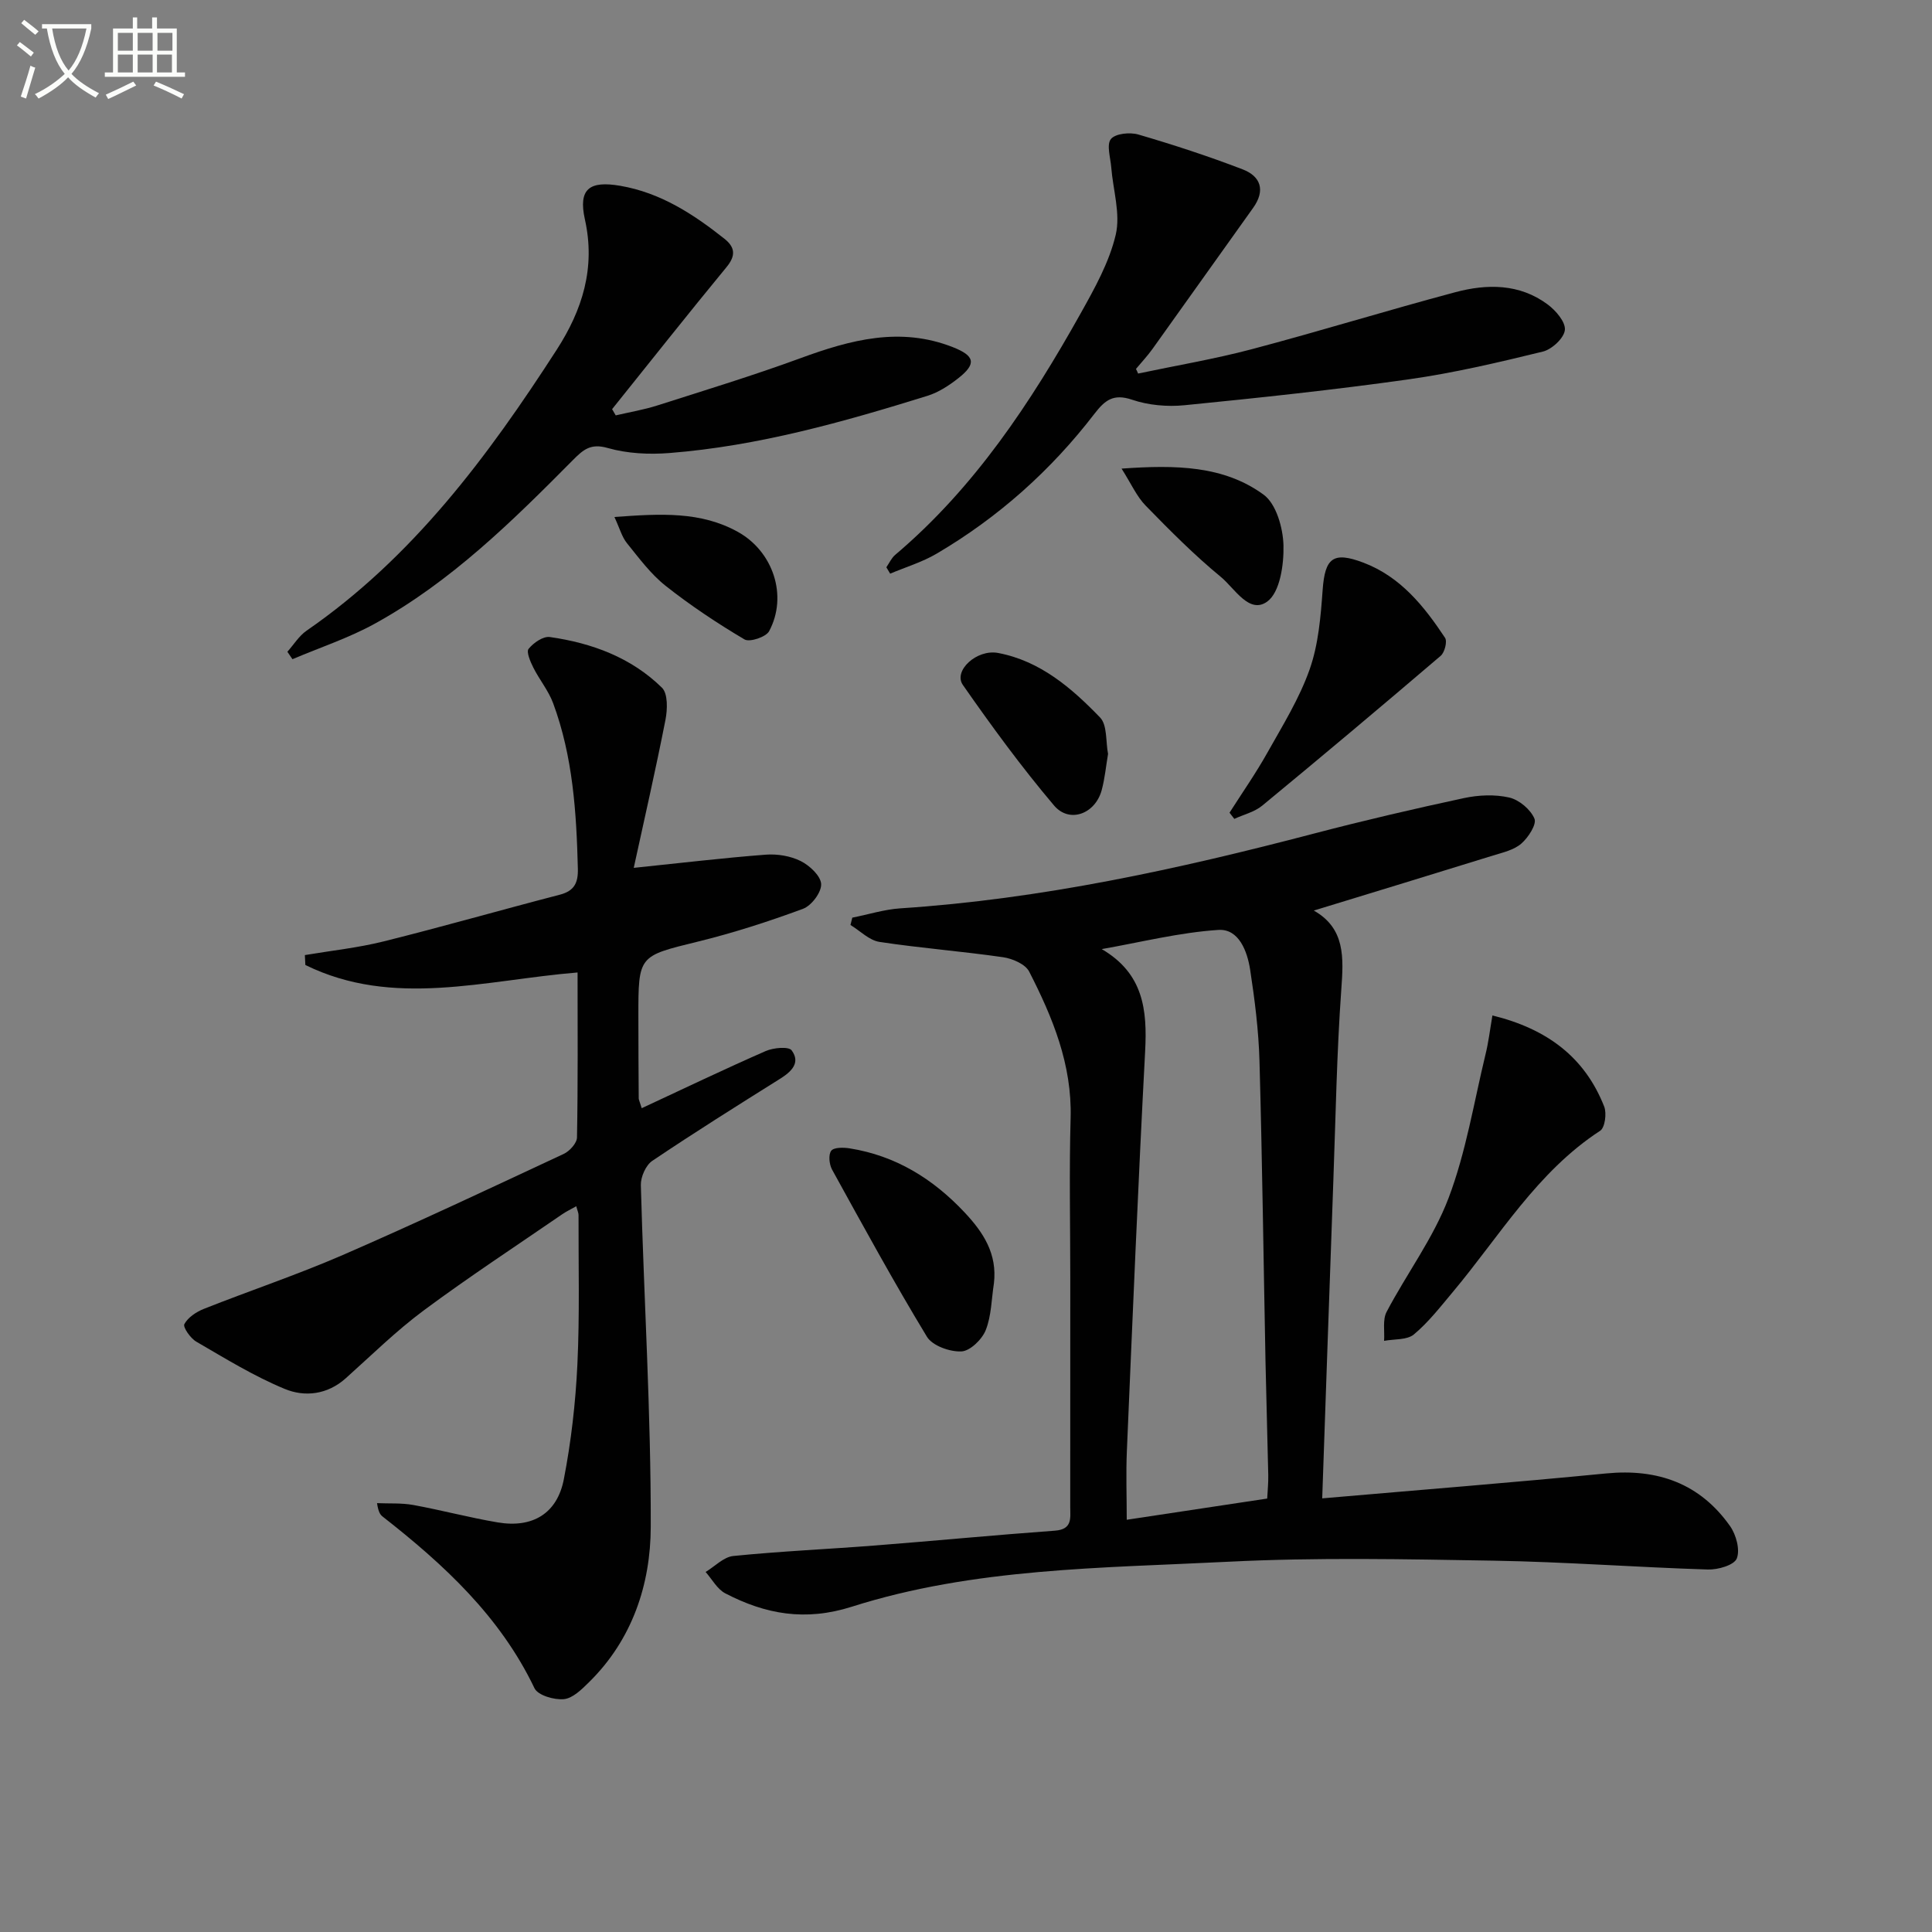
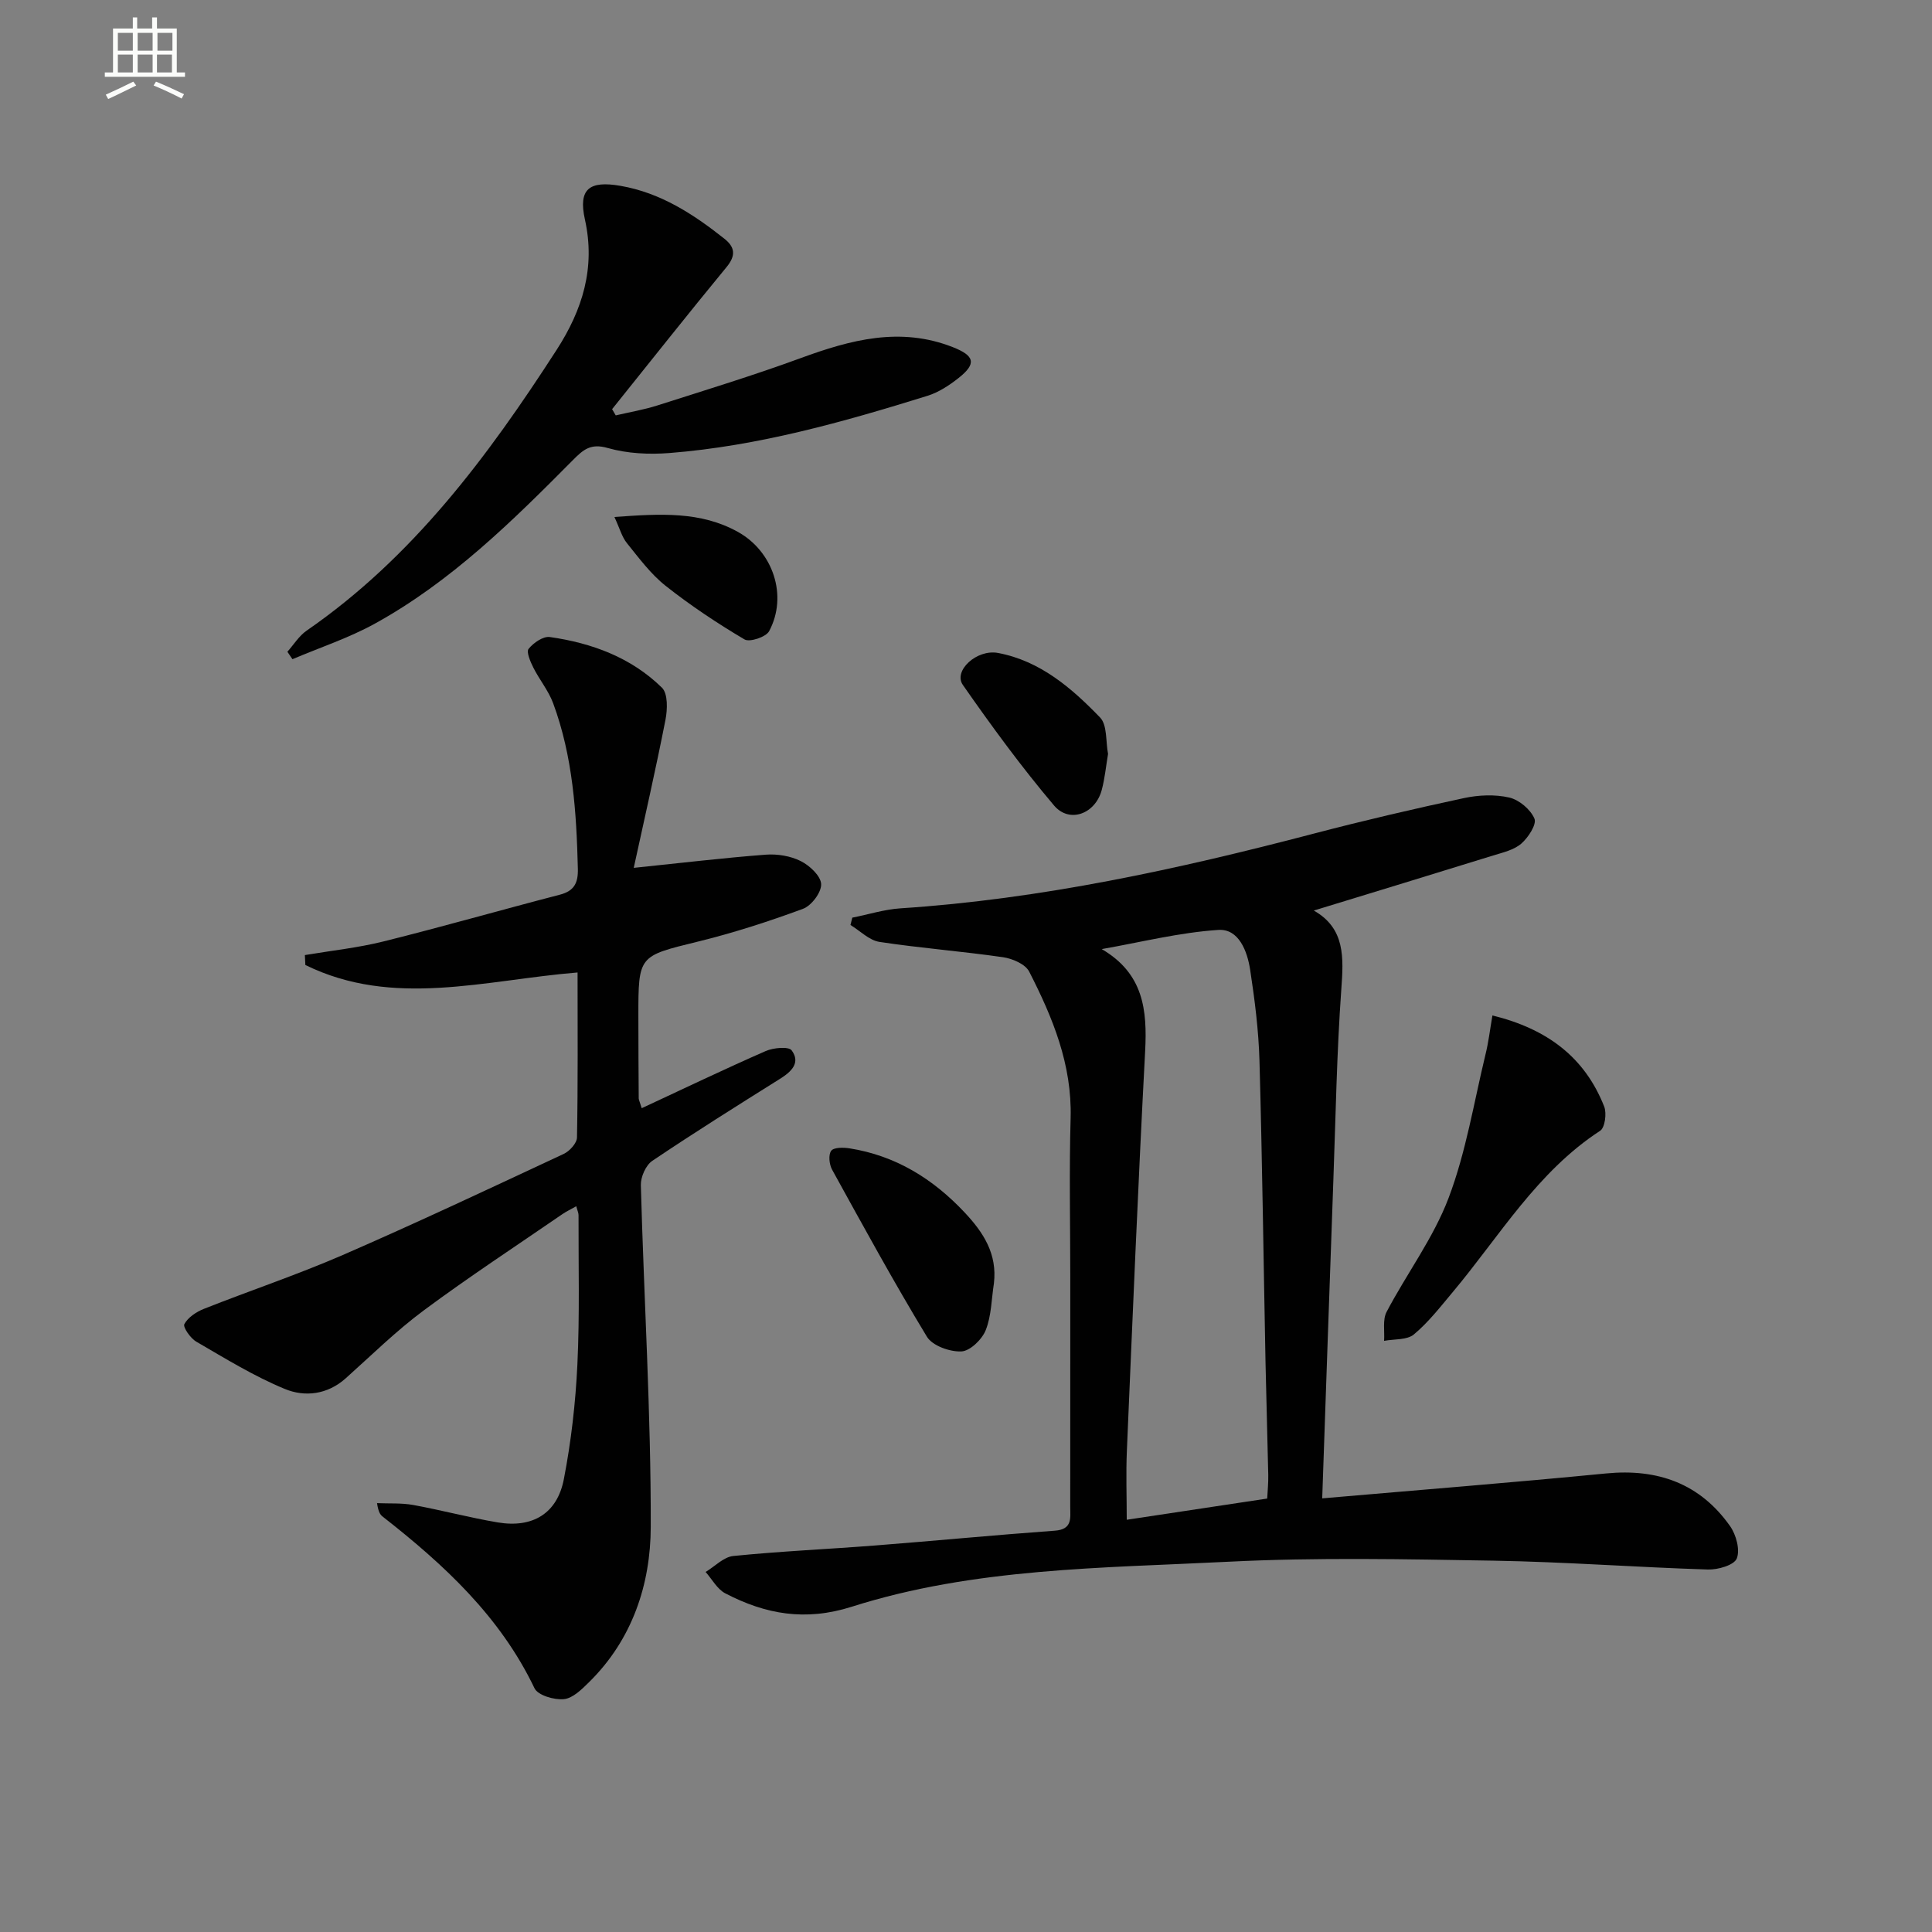
<svg xmlns="http://www.w3.org/2000/svg" enable-background="new 0 0 400 400" viewBox="0 0 400 400">
  <rect x="0" y="0" width="400" height="400" fill="#808080" stroke="none" />
-   <path d="m6.4 11.7c-1-.8-1.9-1.6-2.9-2.3l.6-.7c.9.7 1.9 1.4 2.9 2.2zm-2.1 8.3c.7-2.1 1.4-4.2 2-6.4.2.1.6.3 1 .4-.7 2.3-1.3 4.4-1.9 6.4zm3-12.8c-1.1-.9-2.1-1.7-2.9-2.4l.6-.7c1 .8 2 1.5 3 2.4zm1.4-1.3v-.9h10.2v.9c-.9 4.2-2.3 7.3-4.1 9.4 1.3 1.4 3.2 2.7 5.7 4-.2.2-.4.5-.7.9-2.5-1.4-4.4-2.7-5.7-4.2-1.4 1.5-3.5 3-6.1 4.4 0 0 0 0-.1-.1-.3-.4-.5-.7-.7-.8 2.7-1.3 4.7-2.8 6.2-4.2-1.8-2.2-3-5.3-3.7-9.4zm9.2 0h-7.1c.6 3.8 1.7 6.7 3.4 8.7 1.7-2 2.9-4.8 3.7-8.7z" fill="#fbfcfa" />
  <path d="m31.6 3.6h.9v2.3h4.1v9.1h1.7v.9h-16.6v-.9h1.7v-9.1h4.1v-2.3h.9v2.3h3.1v-2.3zm-4 13.3.6.8c-1.9.9-3.8 1.9-5.8 2.8-.2-.3-.3-.6-.5-.9 2-.9 3.9-1.8 5.7-2.7zm-3.2-10.1v3.7h3.1v-3.7zm0 4.5v3.7h3.1v-3.7zm4.1-4.5v3.7h3.1v-3.7zm0 4.5v3.7h3.1v-3.7zm9.1 9.1c-2.1-1.1-4.1-2-5.8-2.7l.5-.8c2.2.9 4.1 1.8 5.8 2.6zm-1.9-13.6h-3.1v3.7h3.1zm-3.2 4.5v3.7h3.1v-3.7z" fill="#fbfcfa" />
  <g fill="#010101">
    <path d="m272.01 188.52c6.53 3.7 6.17 9.74 5.69 16.36-.94 13.11-1.16 26.27-1.64 39.41-.79 21.91-1.54 43.83-2.31 65.93 19.83-1.72 39.32-3.26 58.78-5.16 10.69-1.04 19.43 2.08 25.66 10.9 1.26 1.79 2.11 4.91 1.39 6.71-.55 1.38-3.91 2.35-5.98 2.28-14.8-.46-29.58-1.58-44.37-1.83-18.29-.31-36.63-.7-54.88.22-26.18 1.32-52.69 1.27-77.98 9.31-9.66 3.07-17.89 1.56-26.2-2.76-1.68-.87-2.74-2.92-4.08-4.43 1.91-1.15 3.73-3.11 5.74-3.31 9.74-.98 19.54-1.41 29.3-2.17 12.43-.97 24.84-2.17 37.28-3.07 3.68-.27 3.17-2.65 3.17-4.93.01-15.83.01-31.67.01-47.5 0-11-.24-22.01.07-33 .31-11.08-3.72-20.83-8.58-30.32-.79-1.55-3.47-2.7-5.42-2.98-8.5-1.23-17.09-1.88-25.58-3.17-2.13-.33-4-2.29-6-3.5.13-.51.25-1.01.38-1.52 3.33-.66 6.63-1.71 9.98-1.93 29.14-1.91 57.49-8.11 85.64-15.49 10.27-2.69 20.62-5.1 31-7.33 3.03-.65 6.41-.8 9.39-.12 2.05.47 4.41 2.46 5.22 4.37.5 1.18-1.28 3.92-2.72 5.17-1.52 1.32-3.81 1.84-5.83 2.46-12.3 3.82-24.63 7.57-37.13 11.4zm-9.65 121.74c.08-1.58.25-3.21.22-4.84-.16-7.81-.41-15.62-.57-23.44-.41-20.8-.67-41.6-1.25-62.39-.18-6.29-.98-12.59-1.93-18.82-.59-3.82-2.34-8.51-6.57-8.24-8.11.53-16.11 2.56-24.16 3.97 8.65 5.05 9.44 12.59 8.99 21.12-1.46 27.55-2.6 55.12-3.78 82.68-.21 4.77-.03 9.57-.03 14.35 9.73-1.47 19.22-2.9 29.08-4.39z" />
    <path d="m132.86 229.44c8.84-4.11 17.19-8.12 25.67-11.83 1.6-.7 4.76-.99 5.38-.14 1.88 2.57-.05 4.41-2.42 5.89-8.87 5.56-17.75 11.13-26.44 16.98-1.35.91-2.41 3.34-2.37 5.03.64 23.6 2.11 47.19 2.05 70.78-.03 11.85-3.81 23.3-12.75 32.1-1.51 1.49-3.38 3.36-5.23 3.54-2 .2-5.39-.79-6.09-2.26-7.12-14.89-18.78-25.63-31.44-35.54-.49-.39-.88-.91-1.16-2.78 2.5.11 5.06-.06 7.5.38 5.86 1.07 11.63 2.62 17.5 3.61 7.21 1.21 12.31-1.84 13.68-8.96 1.51-7.79 2.42-15.77 2.8-23.7.49-10.31.21-20.65.24-30.97 0-.45-.23-.91-.47-1.83-1.11.63-2.08 1.08-2.94 1.68-9.59 6.59-19.33 12.98-28.67 19.91-5.71 4.24-10.82 9.29-16.13 14.04-3.79 3.39-8.48 3.91-12.62 2.19-6.37-2.63-12.33-6.31-18.32-9.79-1.21-.7-2.8-3.01-2.46-3.63.75-1.39 2.46-2.52 4.03-3.15 9.56-3.79 19.34-7.06 28.76-11.15 15.38-6.69 30.56-13.84 45.76-20.94 1.22-.57 2.72-2.23 2.74-3.4.21-11.3.12-22.61.12-34.16-19.2 1.57-38.17 7.4-56.36-1.55-.03-.68-.07-1.37-.1-2.05 5.44-.92 10.97-1.5 16.3-2.83 12.21-3.04 24.3-6.51 36.48-9.67 3-.78 3.81-2.44 3.74-5.38-.29-11.65-1.03-23.23-5.12-34.27-.96-2.6-2.84-4.86-4.1-7.37-.61-1.22-1.49-3.25-.98-3.88 1-1.25 3.02-2.65 4.4-2.45 8.71 1.24 16.84 4.24 23.21 10.49 1.25 1.23 1.15 4.49.73 6.64-2.02 10.31-4.37 20.55-6.57 30.66 10-1.03 18.65-2.07 27.33-2.73 2.4-.18 5.12.26 7.25 1.33 1.84.92 4.15 3.07 4.22 4.77.07 1.71-2.01 4.47-3.76 5.11-7.13 2.64-14.42 4.99-21.8 6.8-12.23 3.01-12.29 2.8-12.28 15.47 0 5.66.03 11.33.07 16.99.01.29.19.61.62 2.02z" />
    <path d="m59.5 134.94c1.31-1.47 2.4-3.28 3.98-4.37 22-15.19 37.54-36.09 51.78-58.16 5.32-8.25 8.07-16.95 5.84-26.97-1.41-6.34.92-8.07 7.33-6.97 8.35 1.44 15.1 5.85 21.53 10.94 2.2 1.74 2.45 3.47.47 5.88-8.01 9.72-15.81 19.6-23.7 29.42.25.43.5.86.75 1.29 2.87-.67 5.8-1.16 8.6-2.05 9.93-3.17 19.92-6.22 29.7-9.81 10.34-3.79 20.59-6.54 31.46-2.28 4.57 1.79 4.99 3.43 1.21 6.41-1.92 1.52-4.12 2.96-6.43 3.68-17.46 5.43-35.05 10.39-53.37 11.84-4.25.34-8.78.12-12.84-1.04-3.53-1.01-5.06.36-7.17 2.48-12.55 12.66-25.27 25.21-41.05 33.9-5.39 2.97-11.35 4.93-17.04 7.35-.34-.51-.69-1.03-1.05-1.54z" />
-     <path d="m235.63 77.34c7.85-1.66 15.78-2.99 23.53-5.04 14.1-3.73 28.04-8.04 42.14-11.8 6.58-1.76 13.3-1.79 19.11 2.52 1.69 1.25 3.75 3.64 3.58 5.3-.17 1.68-2.68 4.01-4.55 4.47-9.17 2.24-18.4 4.42-27.73 5.74-15.44 2.18-30.97 3.83-46.49 5.37-3.56.35-7.47 0-10.83-1.14-3.87-1.32-5.63.1-7.79 2.9-9.02 11.74-19.91 21.46-32.68 28.97-2.99 1.76-6.41 2.78-9.62 4.14-.26-.44-.53-.88-.79-1.32.6-.87 1.06-1.92 1.84-2.58 16.41-13.89 28.03-31.48 38.39-49.99 2.9-5.19 5.92-10.59 7.26-16.28 1.02-4.34-.56-9.28-.93-13.96-.16-2.01-1.01-4.68-.07-5.85.92-1.15 3.94-1.45 5.68-.94 7.28 2.13 14.51 4.49 21.59 7.21 3.76 1.44 4.77 4.36 2.17 7.99-6.97 9.72-13.87 19.49-20.84 29.21-1.04 1.45-2.27 2.75-3.41 4.12.16.3.3.63.44.96z" />
    <path d="m308.99 210.24c11.31 2.77 19.12 8.64 23.14 18.86.55 1.4.16 4.36-.83 5.01-13.07 8.51-20.81 21.81-30.49 33.36-2.56 3.05-5.04 6.27-8.07 8.8-1.43 1.2-4.08.94-6.18 1.34.14-2.02-.34-4.36.52-6 4.17-7.93 9.69-15.28 12.83-23.57 3.6-9.49 5.23-19.73 7.63-29.66.64-2.55.94-5.18 1.45-8.14z" />
-     <path d="m254.56 168.26c2.63-4.13 5.45-8.16 7.84-12.43 3.16-5.63 6.63-11.22 8.75-17.25 1.82-5.17 2.29-10.92 2.69-16.45.48-6.59 2.14-8.02 8.41-5.65 7.7 2.91 12.59 9.02 16.93 15.57.5.76-.08 3.03-.9 3.73-12.23 10.44-24.54 20.79-36.95 31.02-1.59 1.31-3.83 1.84-5.78 2.74-.33-.43-.66-.85-.99-1.28z" />
    <path d="m205.78 265.71c-.51 3.25-.51 6.71-1.7 9.69-.77 1.93-3.25 4.33-5.05 4.4-2.4.1-6-1.18-7.13-3.06-6.87-11.33-13.23-22.98-19.63-34.59-.59-1.08-.79-3.07-.18-3.89.54-.73 2.53-.71 3.79-.51 9.54 1.51 17.27 6.29 23.82 13.26 3.91 4.16 6.8 8.59 6.08 14.7z" />
    <path d="m229.41 156.09c-.44 2.61-.67 5.1-1.31 7.48-1.32 4.93-6.67 6.97-9.87 3.2-6.73-7.95-12.91-16.4-18.88-24.96-2.03-2.9 2.84-7.46 7.3-6.62 8.72 1.65 15.22 7.26 21.11 13.36 1.52 1.58 1.15 5 1.65 7.54z" />
-     <path d="m232.21 97.02c11.28-.8 21.15-.62 29.4 5.39 2.62 1.91 4.02 6.88 4.12 10.49.1 3.99-.72 9.72-3.35 11.64-3.73 2.72-6.76-2.74-9.61-5.09-5.51-4.53-10.57-9.63-15.56-14.75-1.85-1.88-2.97-4.48-5-7.68z" />
    <path d="m127.21 107.04c9.6-.71 17.87-1.18 25.54 3.07 7.33 4.06 10.4 13.26 6.49 20.57-.65 1.21-4.03 2.33-5.09 1.71-5.66-3.35-11.18-7.02-16.34-11.1-3.08-2.44-5.52-5.75-8.02-8.85-1.04-1.29-1.49-3.06-2.58-5.4z" />
  </g>
</svg>